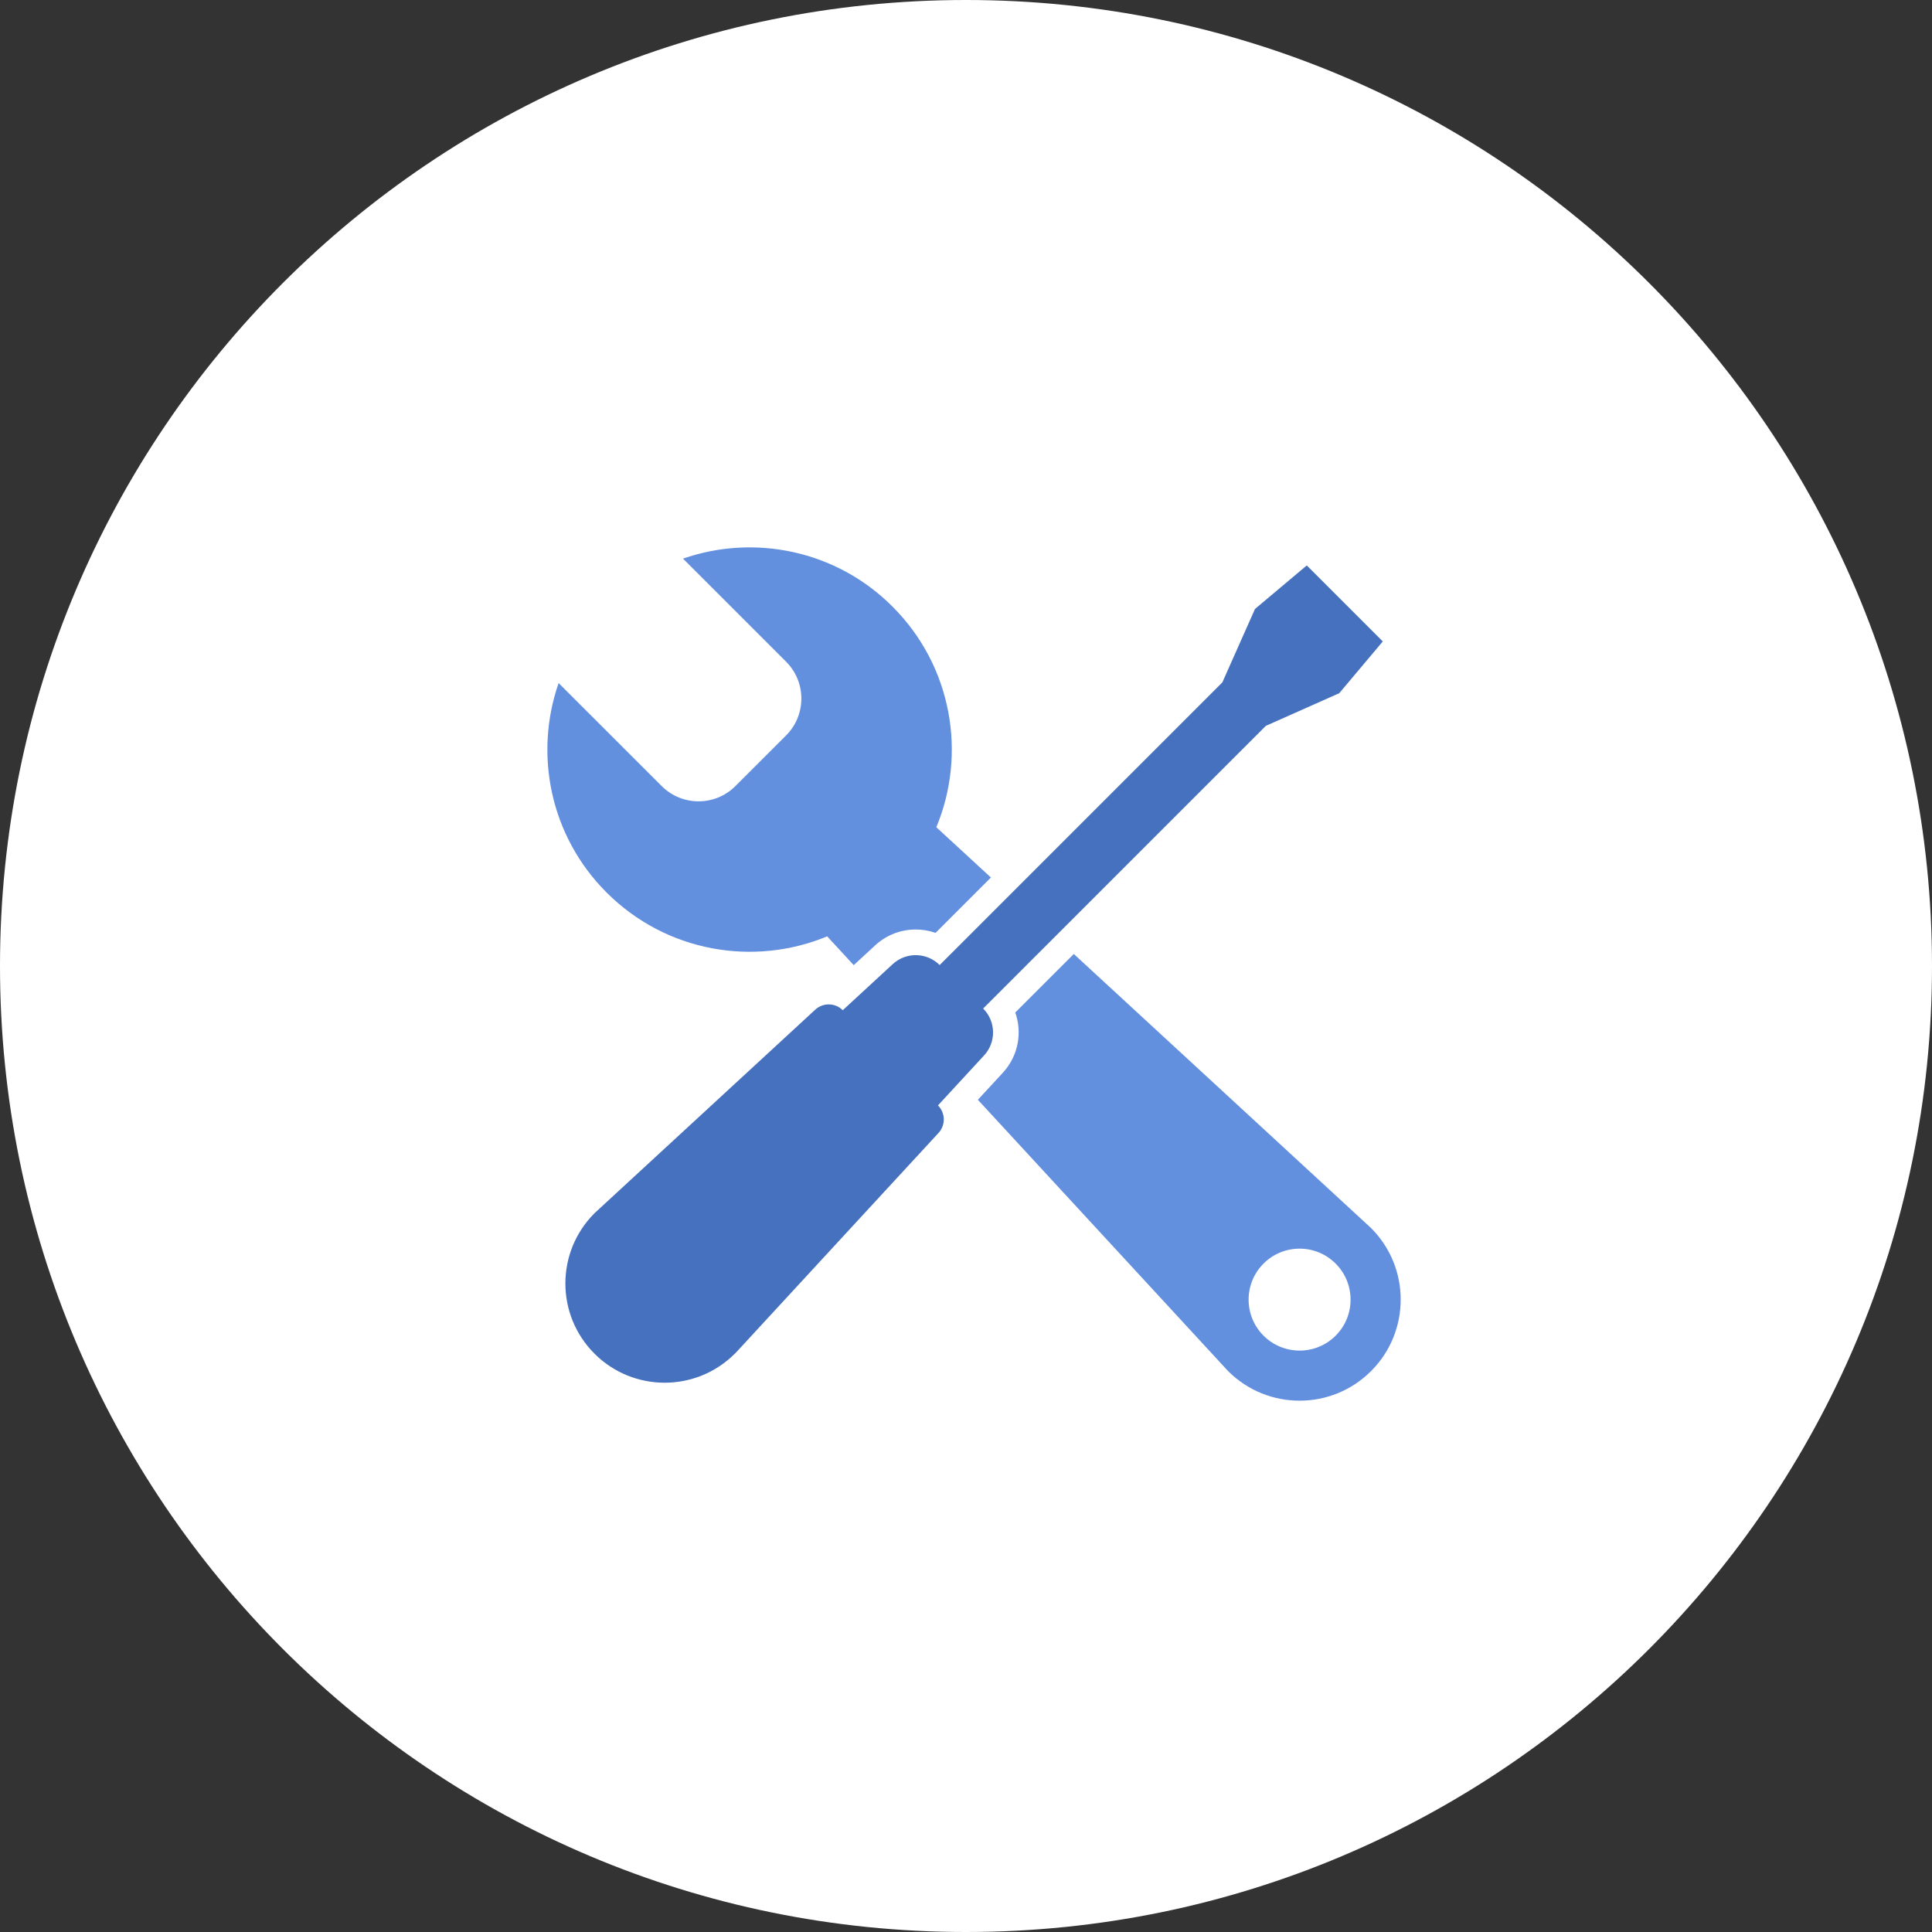
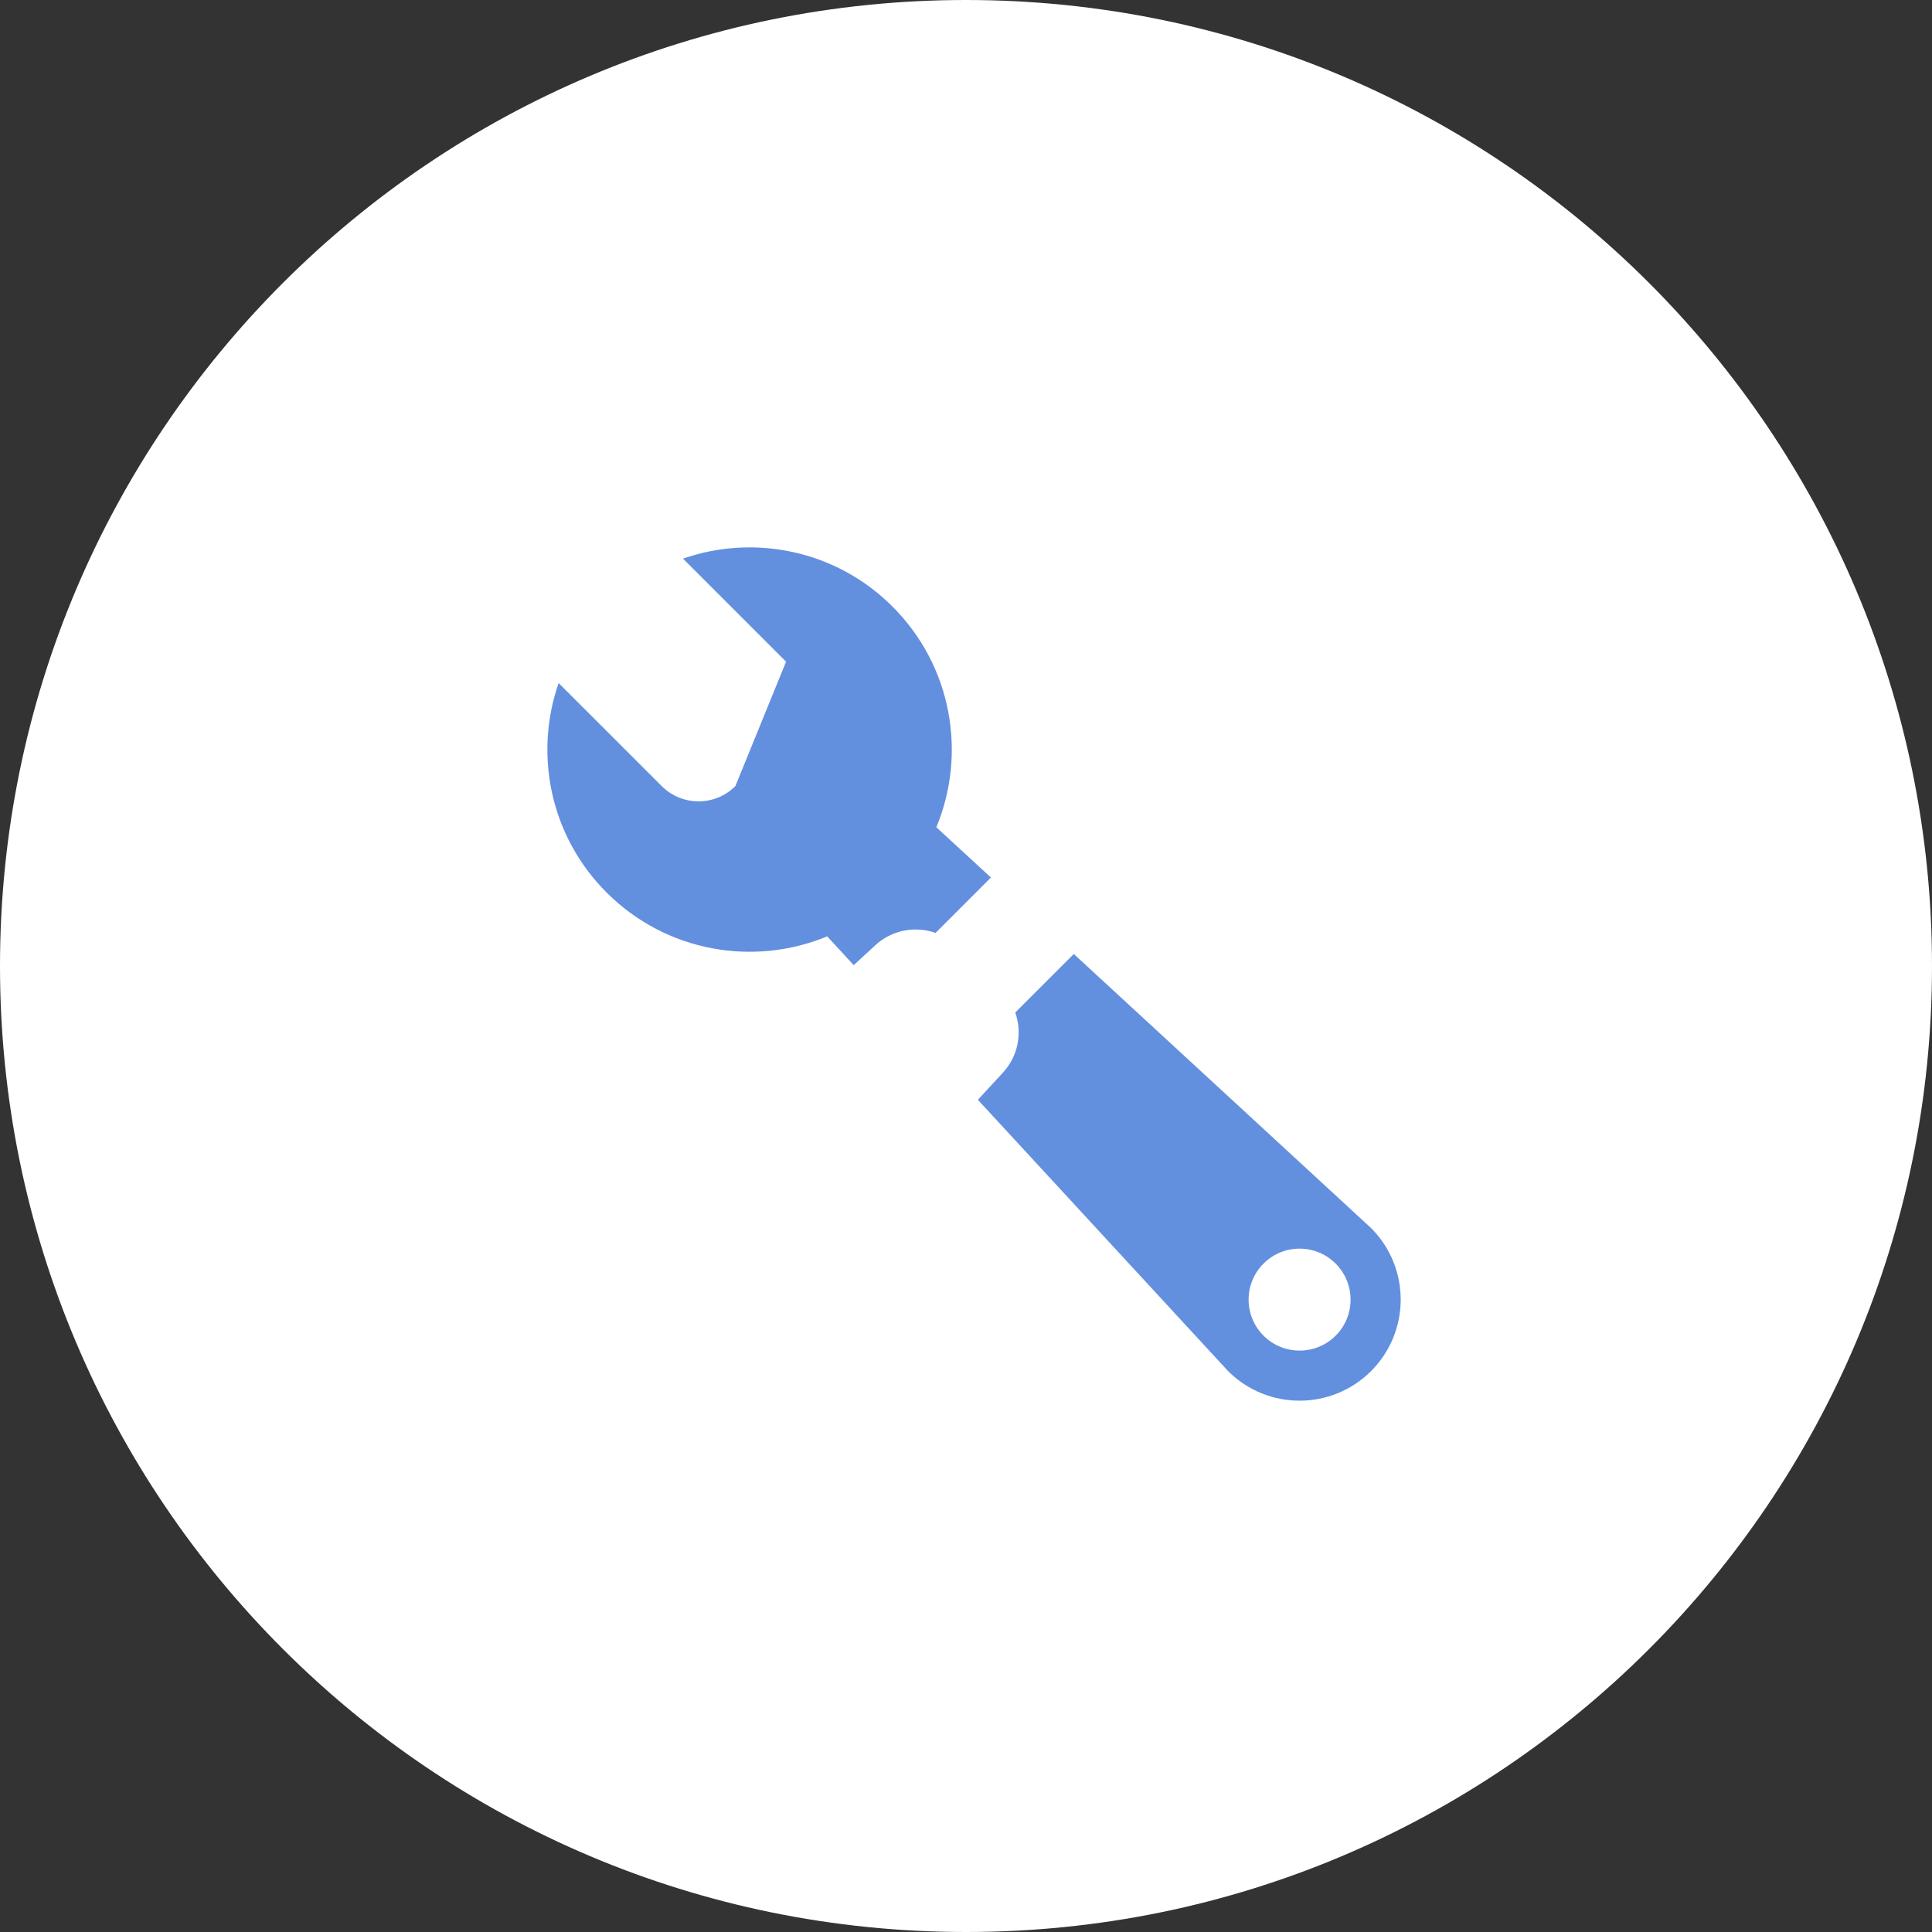
<svg xmlns="http://www.w3.org/2000/svg" width="120" height="120" viewBox="0 0 120 120" fill="none">
  <rect x="0" y="0" width="120" height="120" fill="#333333" stroke="none" />
  <path d="M120 60C120 93.137 93.137 120 60 120C26.863 120 0 93.137 0 60C0 26.863 26.863 0 60 0C93.137 0 120 26.863 120 60Z" fill="white" />
  <g clip-path="url(#clip0_5_1096)">
-     <path d="M85.161 76.278L84.84 75.982L66.695 59.254L63.059 62.889C63.505 64.142 63.25 65.587 62.289 66.63L60.737 68.309L75.984 84.841L76.277 85.159C78.732 87.614 82.709 87.611 85.161 85.159C87.611 82.709 87.614 78.733 85.161 76.278ZM82.96 82.961C81.723 84.198 79.719 84.195 78.481 82.961C77.244 81.726 77.244 79.719 78.481 78.482C79.719 77.245 81.723 77.248 82.957 78.482C84.194 79.719 84.198 81.726 82.957 82.964L82.96 82.961ZM58.157 51.381C60.053 46.826 59.143 41.383 55.437 37.678C51.919 34.156 46.826 33.164 42.423 34.697L48.824 41.097C50.09 42.363 50.09 44.415 48.824 45.681L45.678 48.823C44.415 50.089 42.363 50.089 41.097 48.823L34.697 42.426C33.163 46.829 34.156 51.918 37.677 55.436C41.383 59.142 46.826 60.049 51.378 58.159L53.026 59.947L54.368 58.709C55.056 58.08 55.943 57.733 56.875 57.733C57.301 57.733 57.718 57.803 58.109 57.943L61.548 54.504L58.157 51.381Z" fill="#638FDF" />
-     <path d="M45.643 84.077C43.235 86.485 39.331 86.485 36.923 84.077C34.515 81.669 34.515 77.769 36.923 75.358L37.235 75.069L50.637 62.711C51.124 62.263 51.878 62.279 52.345 62.746L55.45 59.883C56.28 59.117 57.565 59.145 58.364 59.941L75.923 42.382L77.95 37.824L81.166 35.12L85.887 39.841L83.183 43.056L78.624 45.083L61.065 62.641C61.863 63.44 61.889 64.725 61.122 65.555L58.259 68.659C58.727 69.127 58.742 69.881 58.294 70.368L45.935 83.769L45.646 84.08L45.643 84.077Z" fill="#4671BE" />
+     <path d="M85.161 76.278L84.84 75.982L66.695 59.254L63.059 62.889C63.505 64.142 63.25 65.587 62.289 66.63L60.737 68.309L75.984 84.841L76.277 85.159C78.732 87.614 82.709 87.611 85.161 85.159C87.611 82.709 87.614 78.733 85.161 76.278ZM82.96 82.961C81.723 84.198 79.719 84.195 78.481 82.961C77.244 81.726 77.244 79.719 78.481 78.482C79.719 77.245 81.723 77.248 82.957 78.482C84.194 79.719 84.198 81.726 82.957 82.964L82.96 82.961ZM58.157 51.381C60.053 46.826 59.143 41.383 55.437 37.678C51.919 34.156 46.826 33.164 42.423 34.697L48.824 41.097L45.678 48.823C44.415 50.089 42.363 50.089 41.097 48.823L34.697 42.426C33.163 46.829 34.156 51.918 37.677 55.436C41.383 59.142 46.826 60.049 51.378 58.159L53.026 59.947L54.368 58.709C55.056 58.08 55.943 57.733 56.875 57.733C57.301 57.733 57.718 57.803 58.109 57.943L61.548 54.504L58.157 51.381Z" fill="#638FDF" />
  </g>
  <defs>
    <clipPath id="clip0_5_1096">
      <rect width="53" height="53" fill="white" transform="translate(34 34)" />
    </clipPath>
  </defs>
</svg>